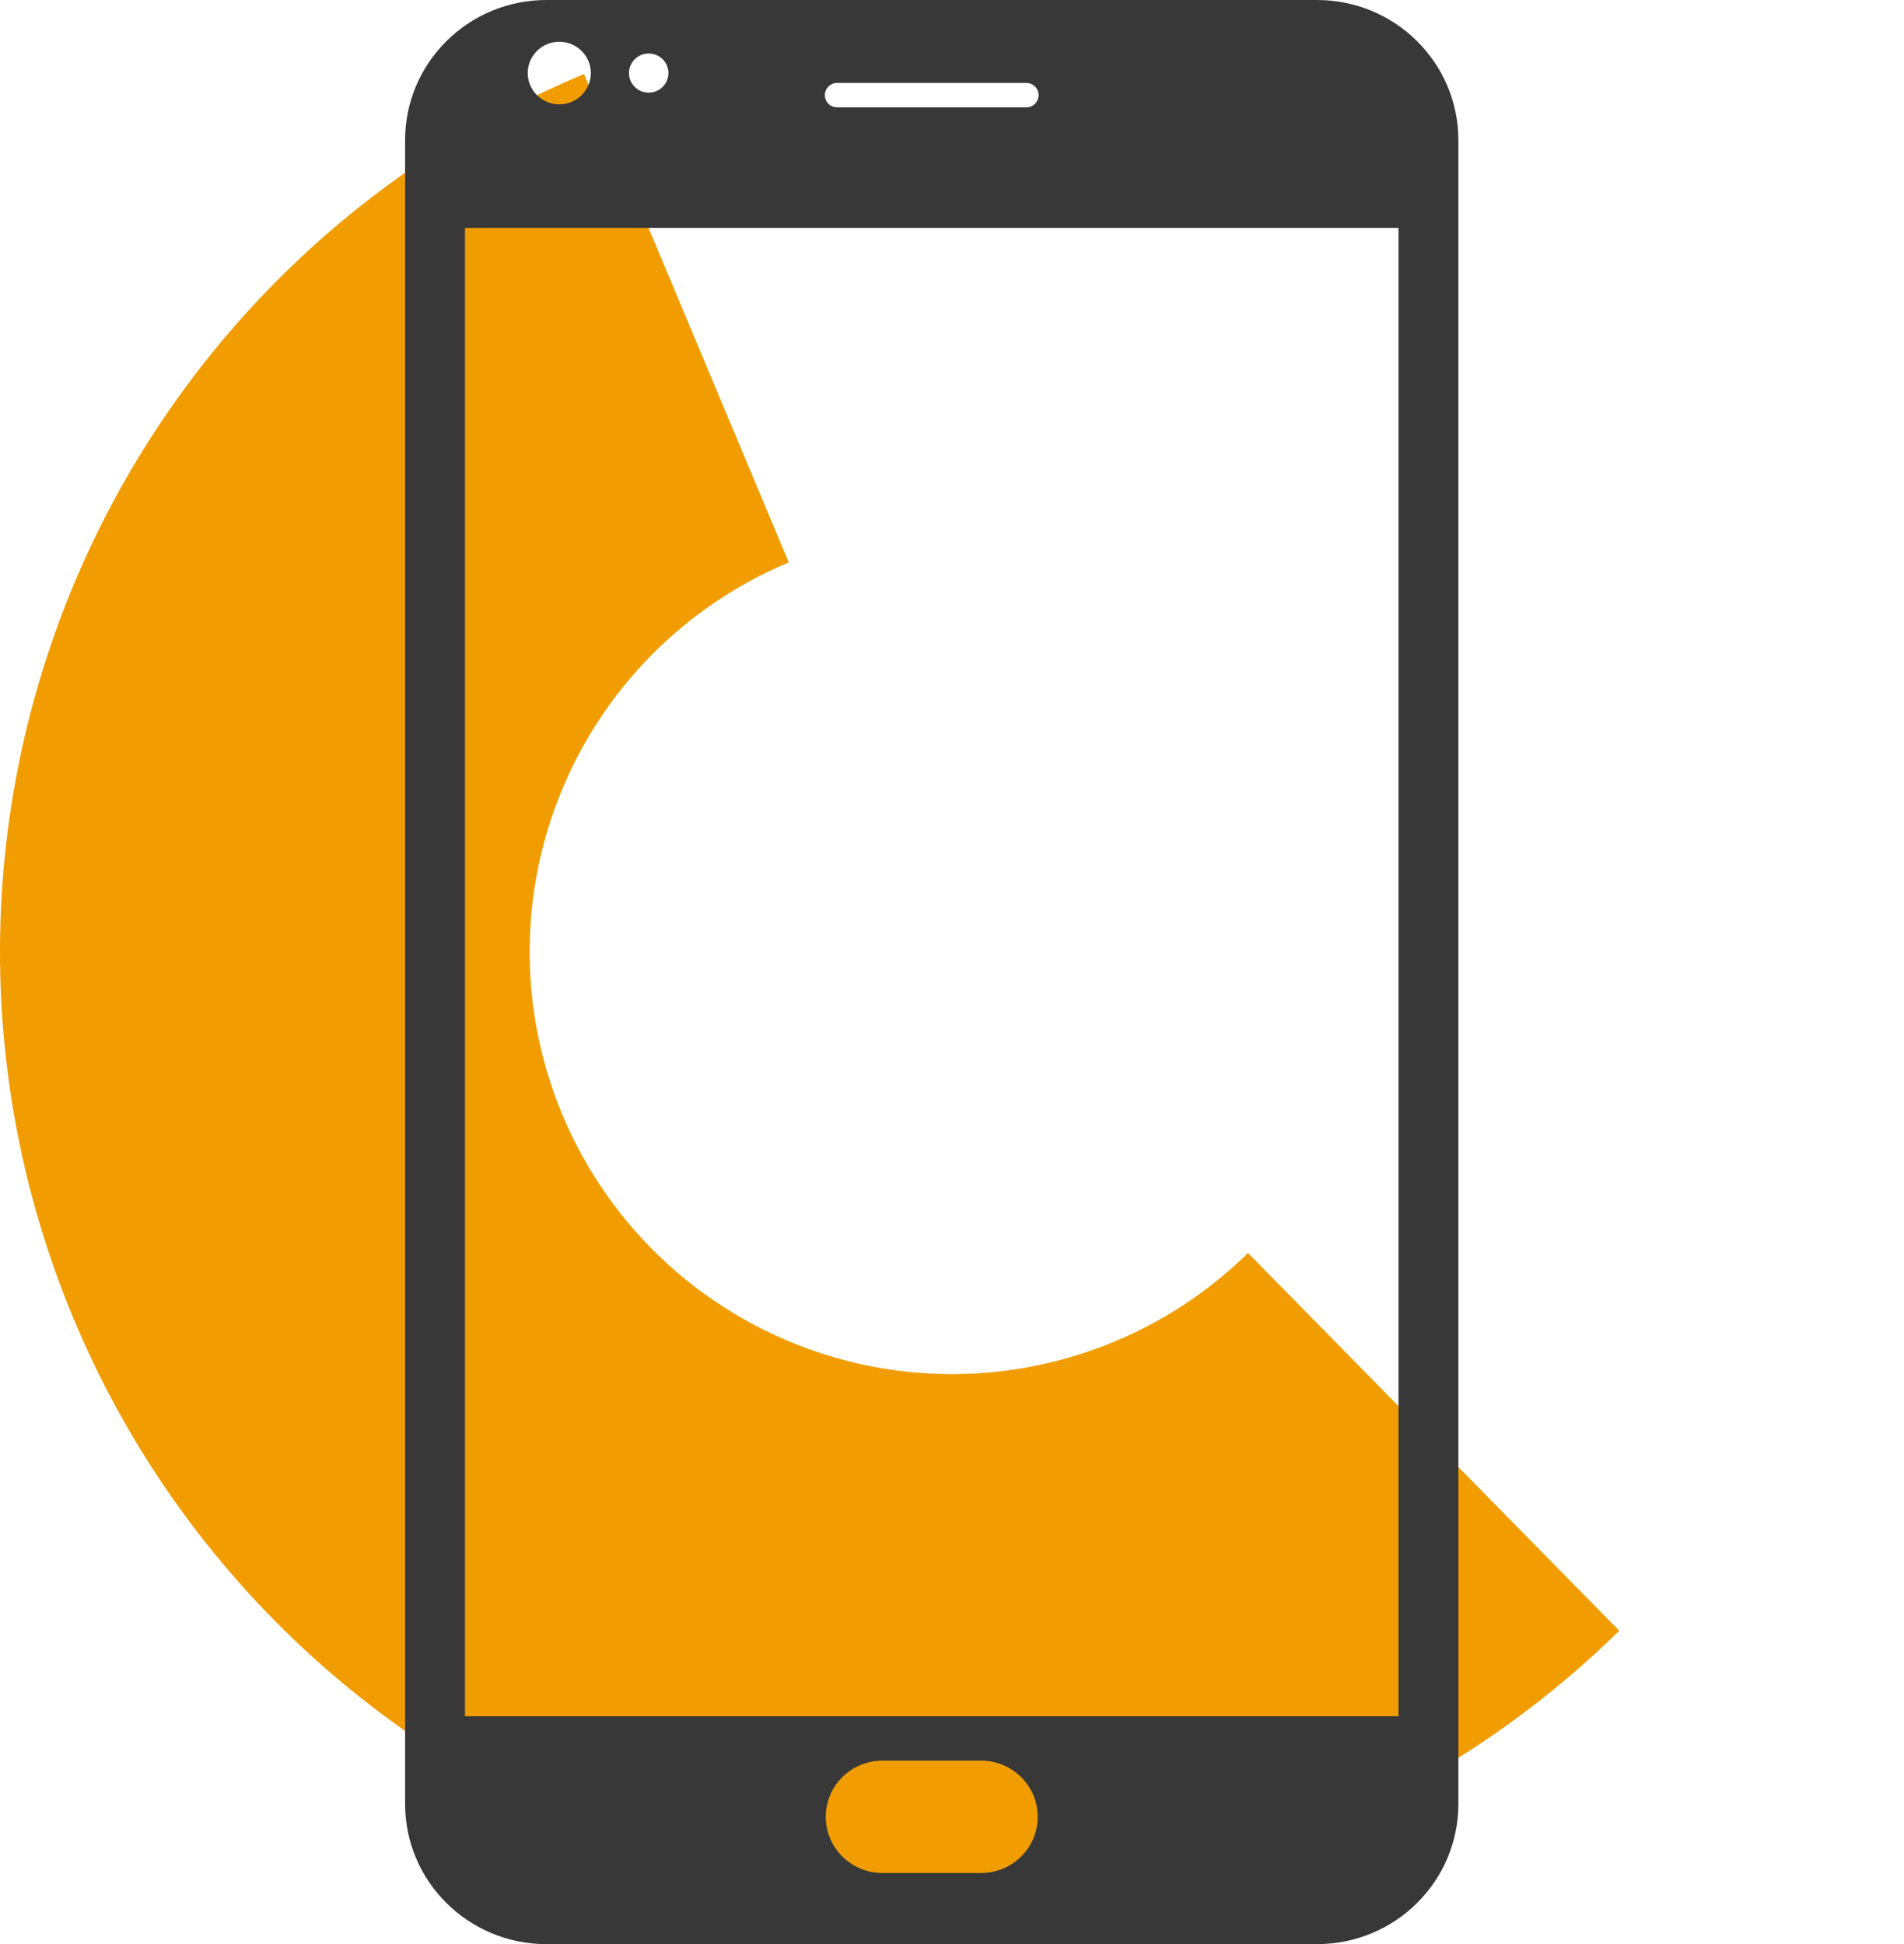
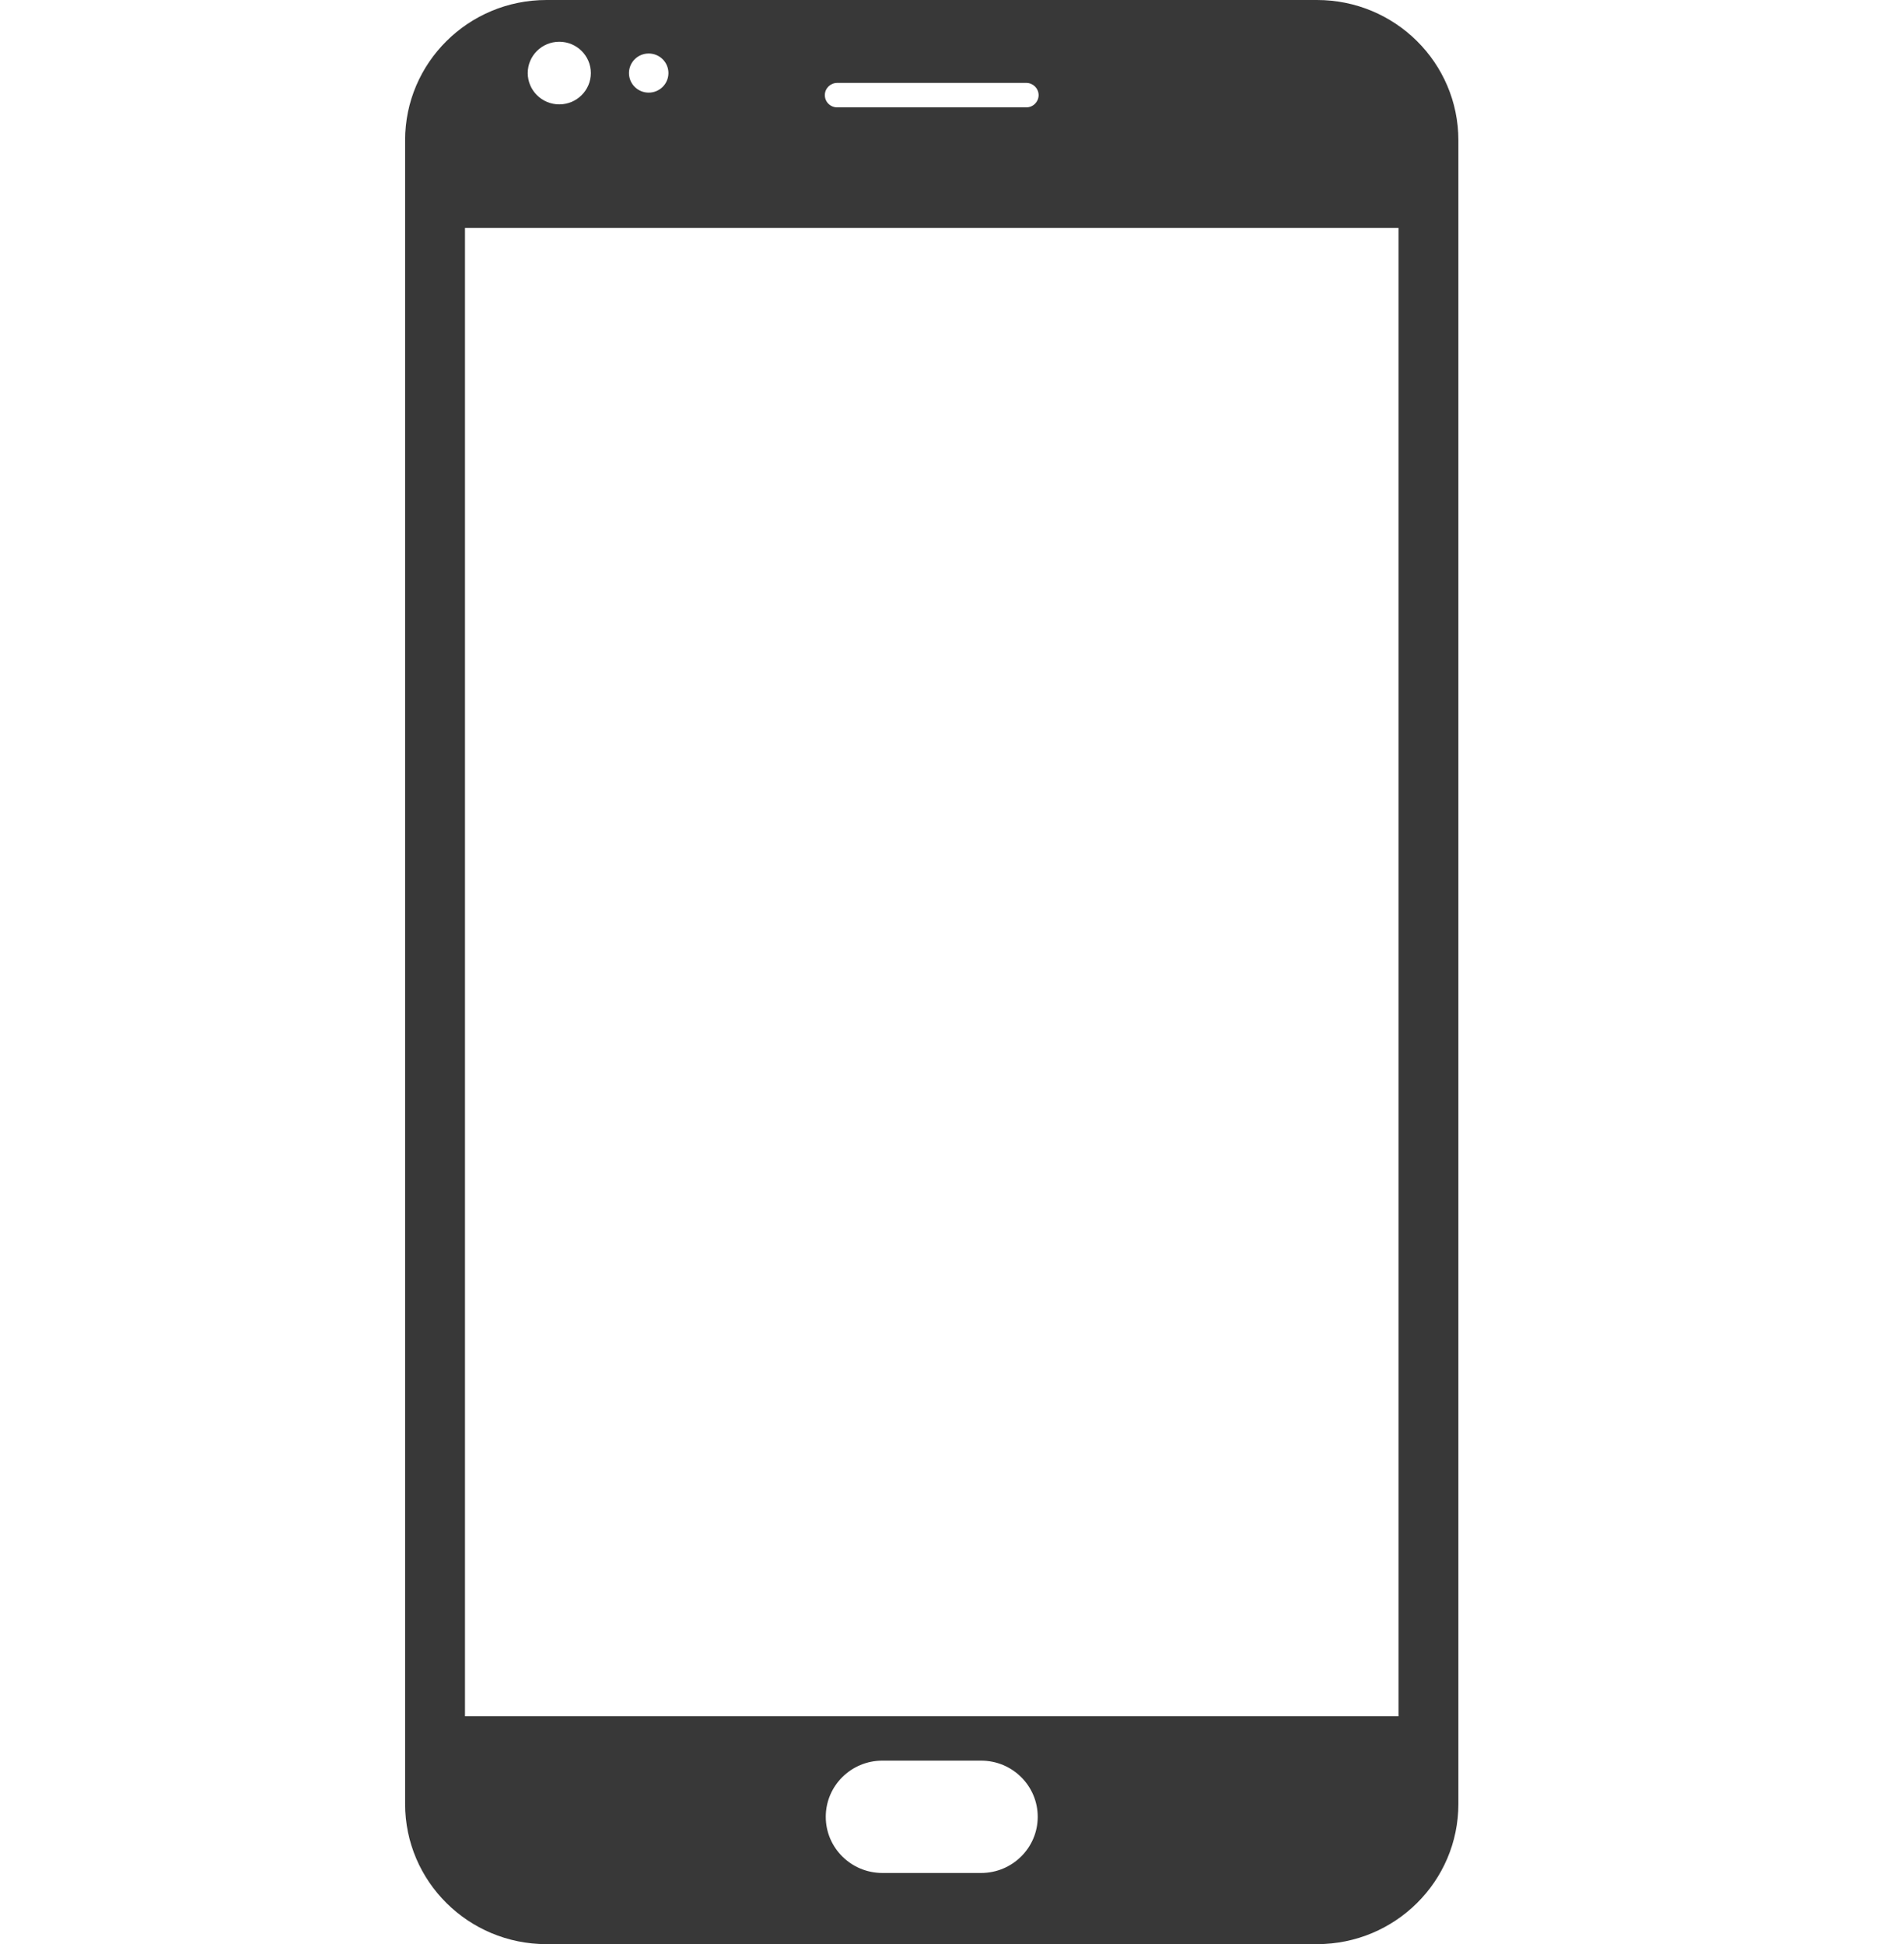
<svg xmlns="http://www.w3.org/2000/svg" width="47" height="48" viewBox="0 0 47 48" fill="none">
-   <path d="M14.417 1.827C11.224 3.165 8.366 5.192 6.047 7.763C3.729 10.334 2.007 13.386 1.006 16.7C0.004 20.013 -0.254 23.508 0.252 26.933C0.758 30.357 2.014 33.628 3.931 36.511C5.847 39.394 8.378 41.818 11.34 43.609C14.303 45.401 17.624 46.516 21.068 46.874C24.511 47.232 27.991 46.825 31.259 45.682C34.527 44.539 37.502 42.688 39.971 40.262L30.807 30.936C29.712 32.013 28.392 32.834 26.942 33.341C25.492 33.848 23.948 34.029 22.421 33.87C20.893 33.711 19.42 33.216 18.105 32.421C16.791 31.627 15.668 30.551 14.818 29.272C13.968 27.993 13.411 26.542 13.186 25.023C12.962 23.503 13.076 21.953 13.521 20.483C13.965 19.013 14.729 17.659 15.757 16.518C16.786 15.378 18.054 14.478 19.47 13.885L14.417 1.827Z" fill="#F19D01" />
  <path d="M32.51 6.10352e-05H13.489C11.562 6.10352e-05 10 1.55 10 3.462V44.538C10 46.45 11.562 48 13.489 48H32.51C34.438 48 36 46.45 36 44.538V3.462C35.999 1.55 34.438 6.10352e-05 32.51 6.10352e-05ZM20.666 2.047H25.334C25.501 2.047 25.638 2.182 25.638 2.349C25.638 2.516 25.501 2.651 25.334 2.651H20.666C20.497 2.651 20.361 2.516 20.361 2.349C20.361 2.182 20.498 2.047 20.666 2.047ZM16.013 1.321C16.282 1.321 16.5 1.537 16.5 1.804C16.5 2.071 16.282 2.287 16.013 2.287C15.743 2.287 15.526 2.071 15.526 1.804C15.526 1.537 15.744 1.321 16.013 1.321ZM13.806 1.031C14.236 1.031 14.585 1.377 14.585 1.804C14.585 2.23 14.236 2.577 13.806 2.577C13.376 2.577 13.027 2.23 13.027 1.804C13.027 1.377 13.376 1.031 13.806 1.031ZM24.218 46.243H21.782C21.01 46.243 20.384 45.622 20.384 44.856C20.384 44.09 21.01 43.469 21.782 43.469H24.218C24.99 43.469 25.616 44.09 25.616 44.856C25.616 45.622 24.99 46.243 24.218 46.243ZM34.522 42.374H11.478V5.626H34.522V42.374Z" fill="#383838" />
</svg>